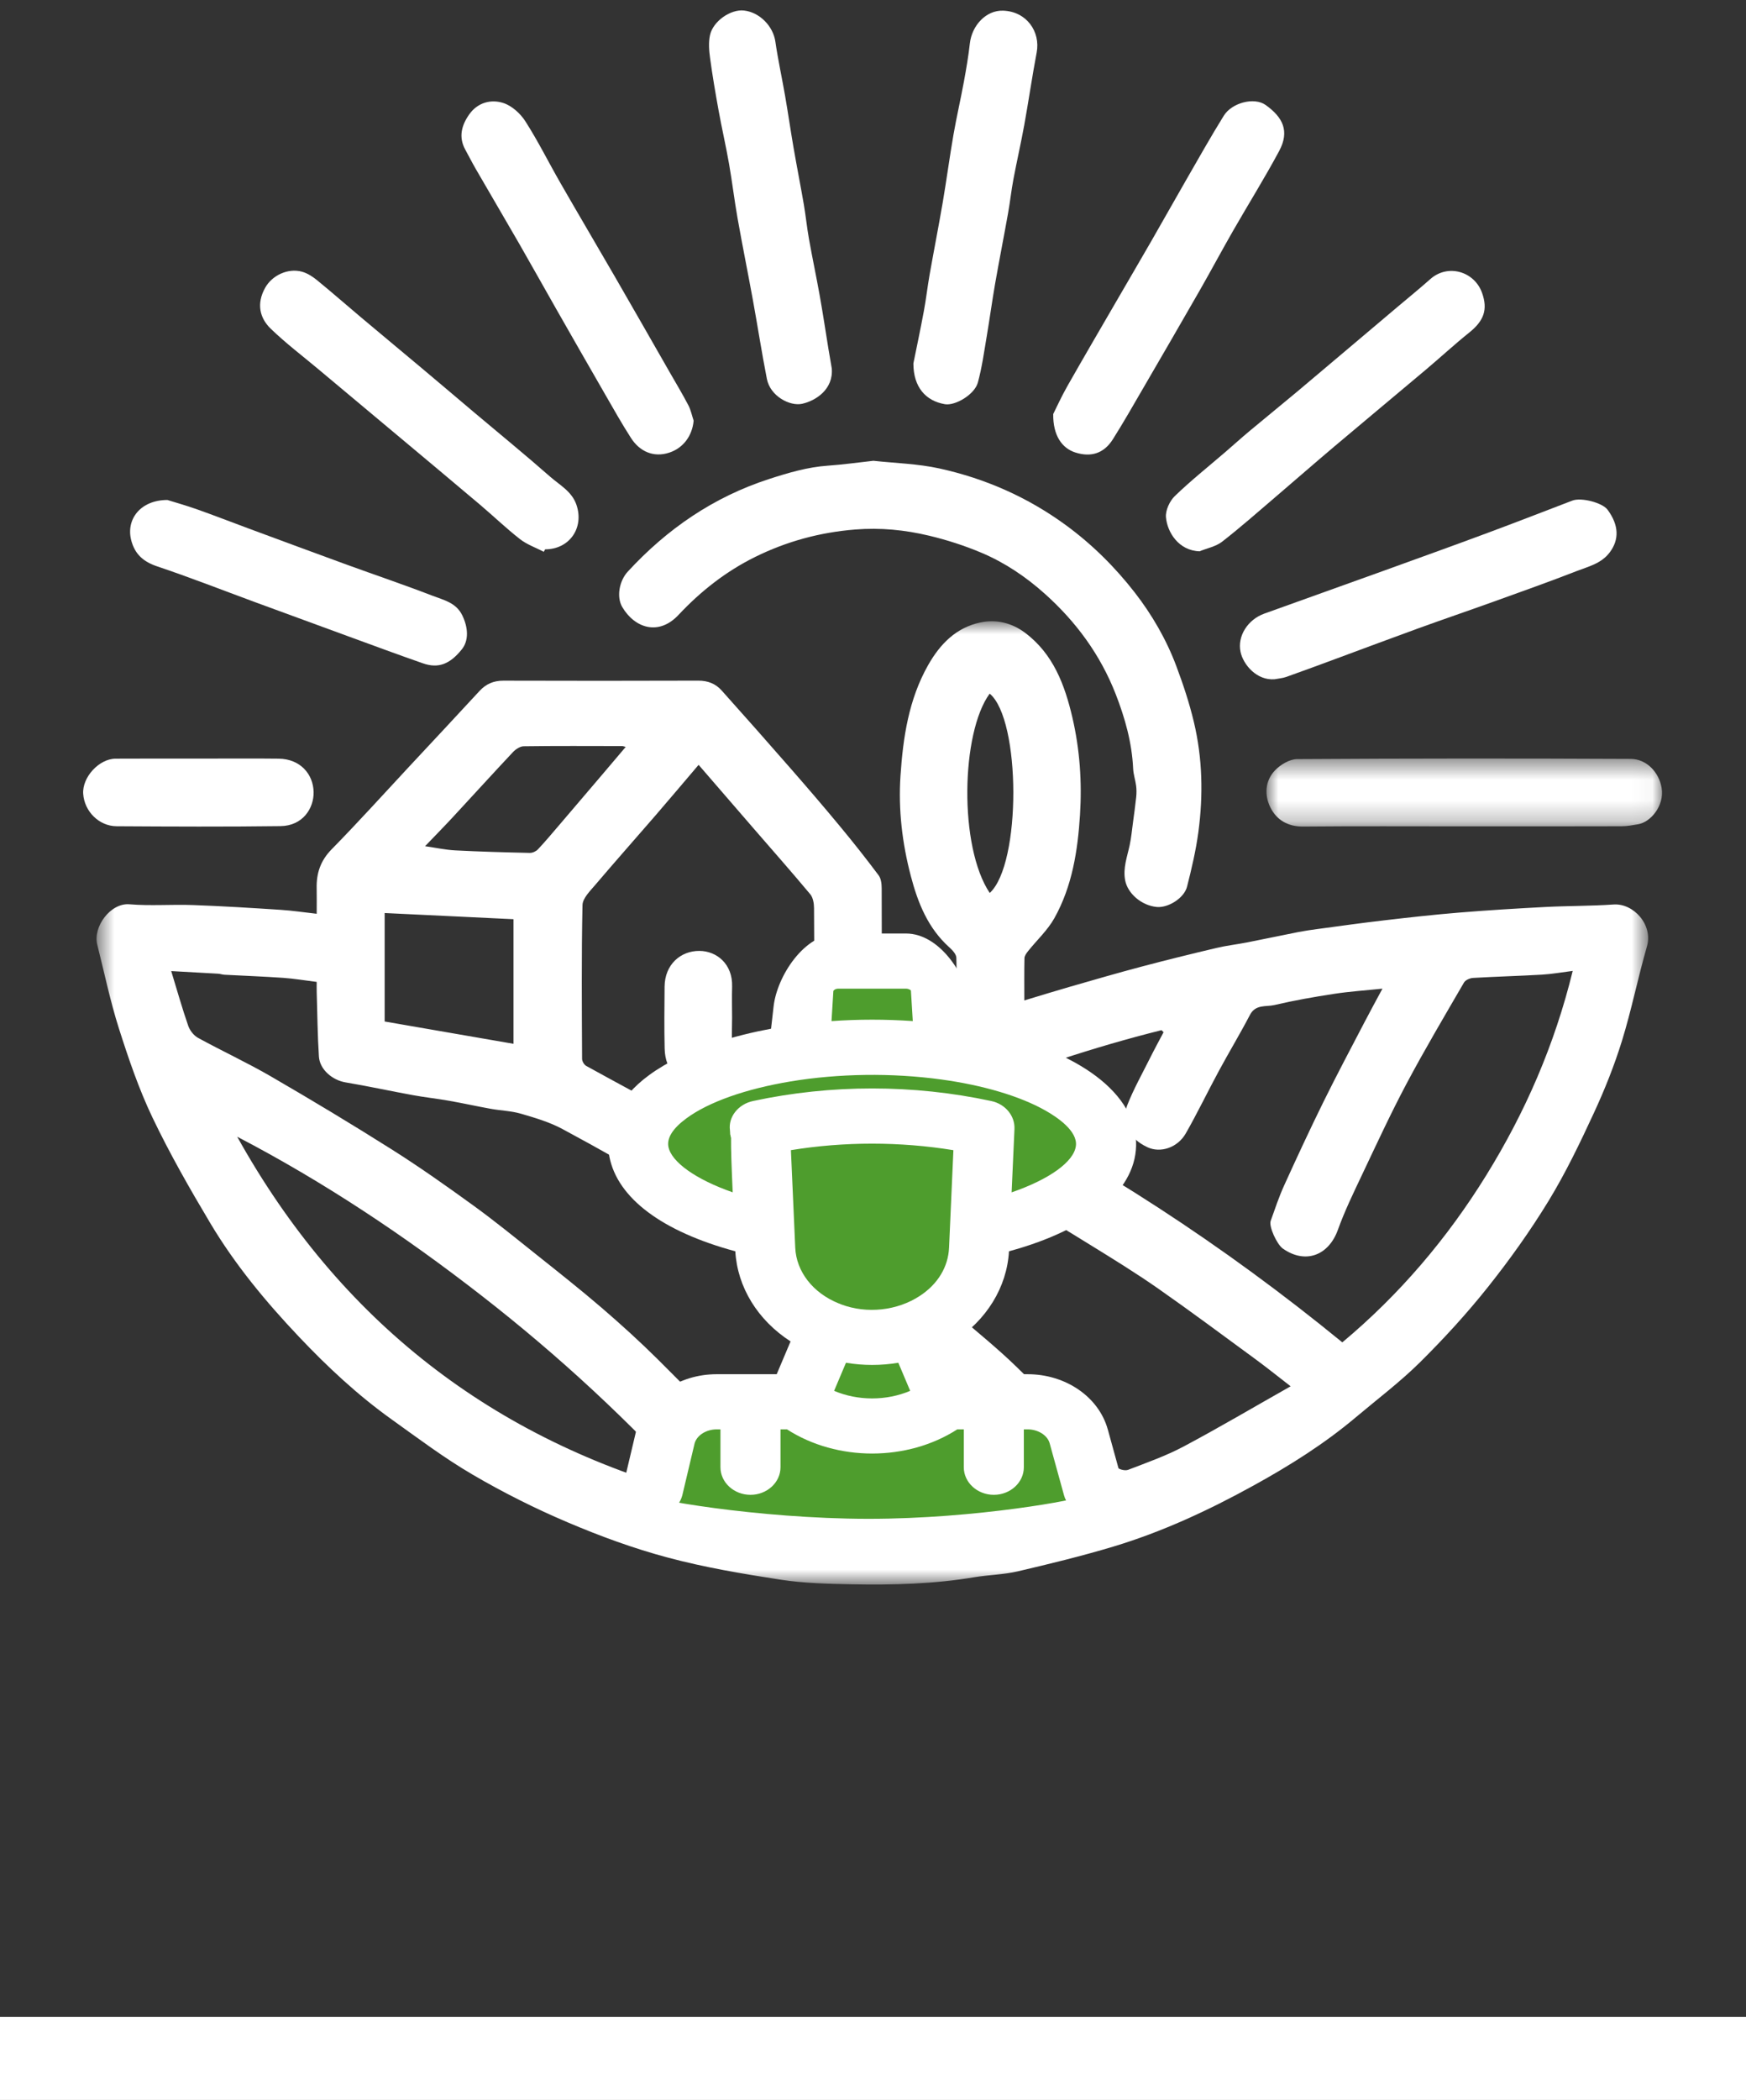
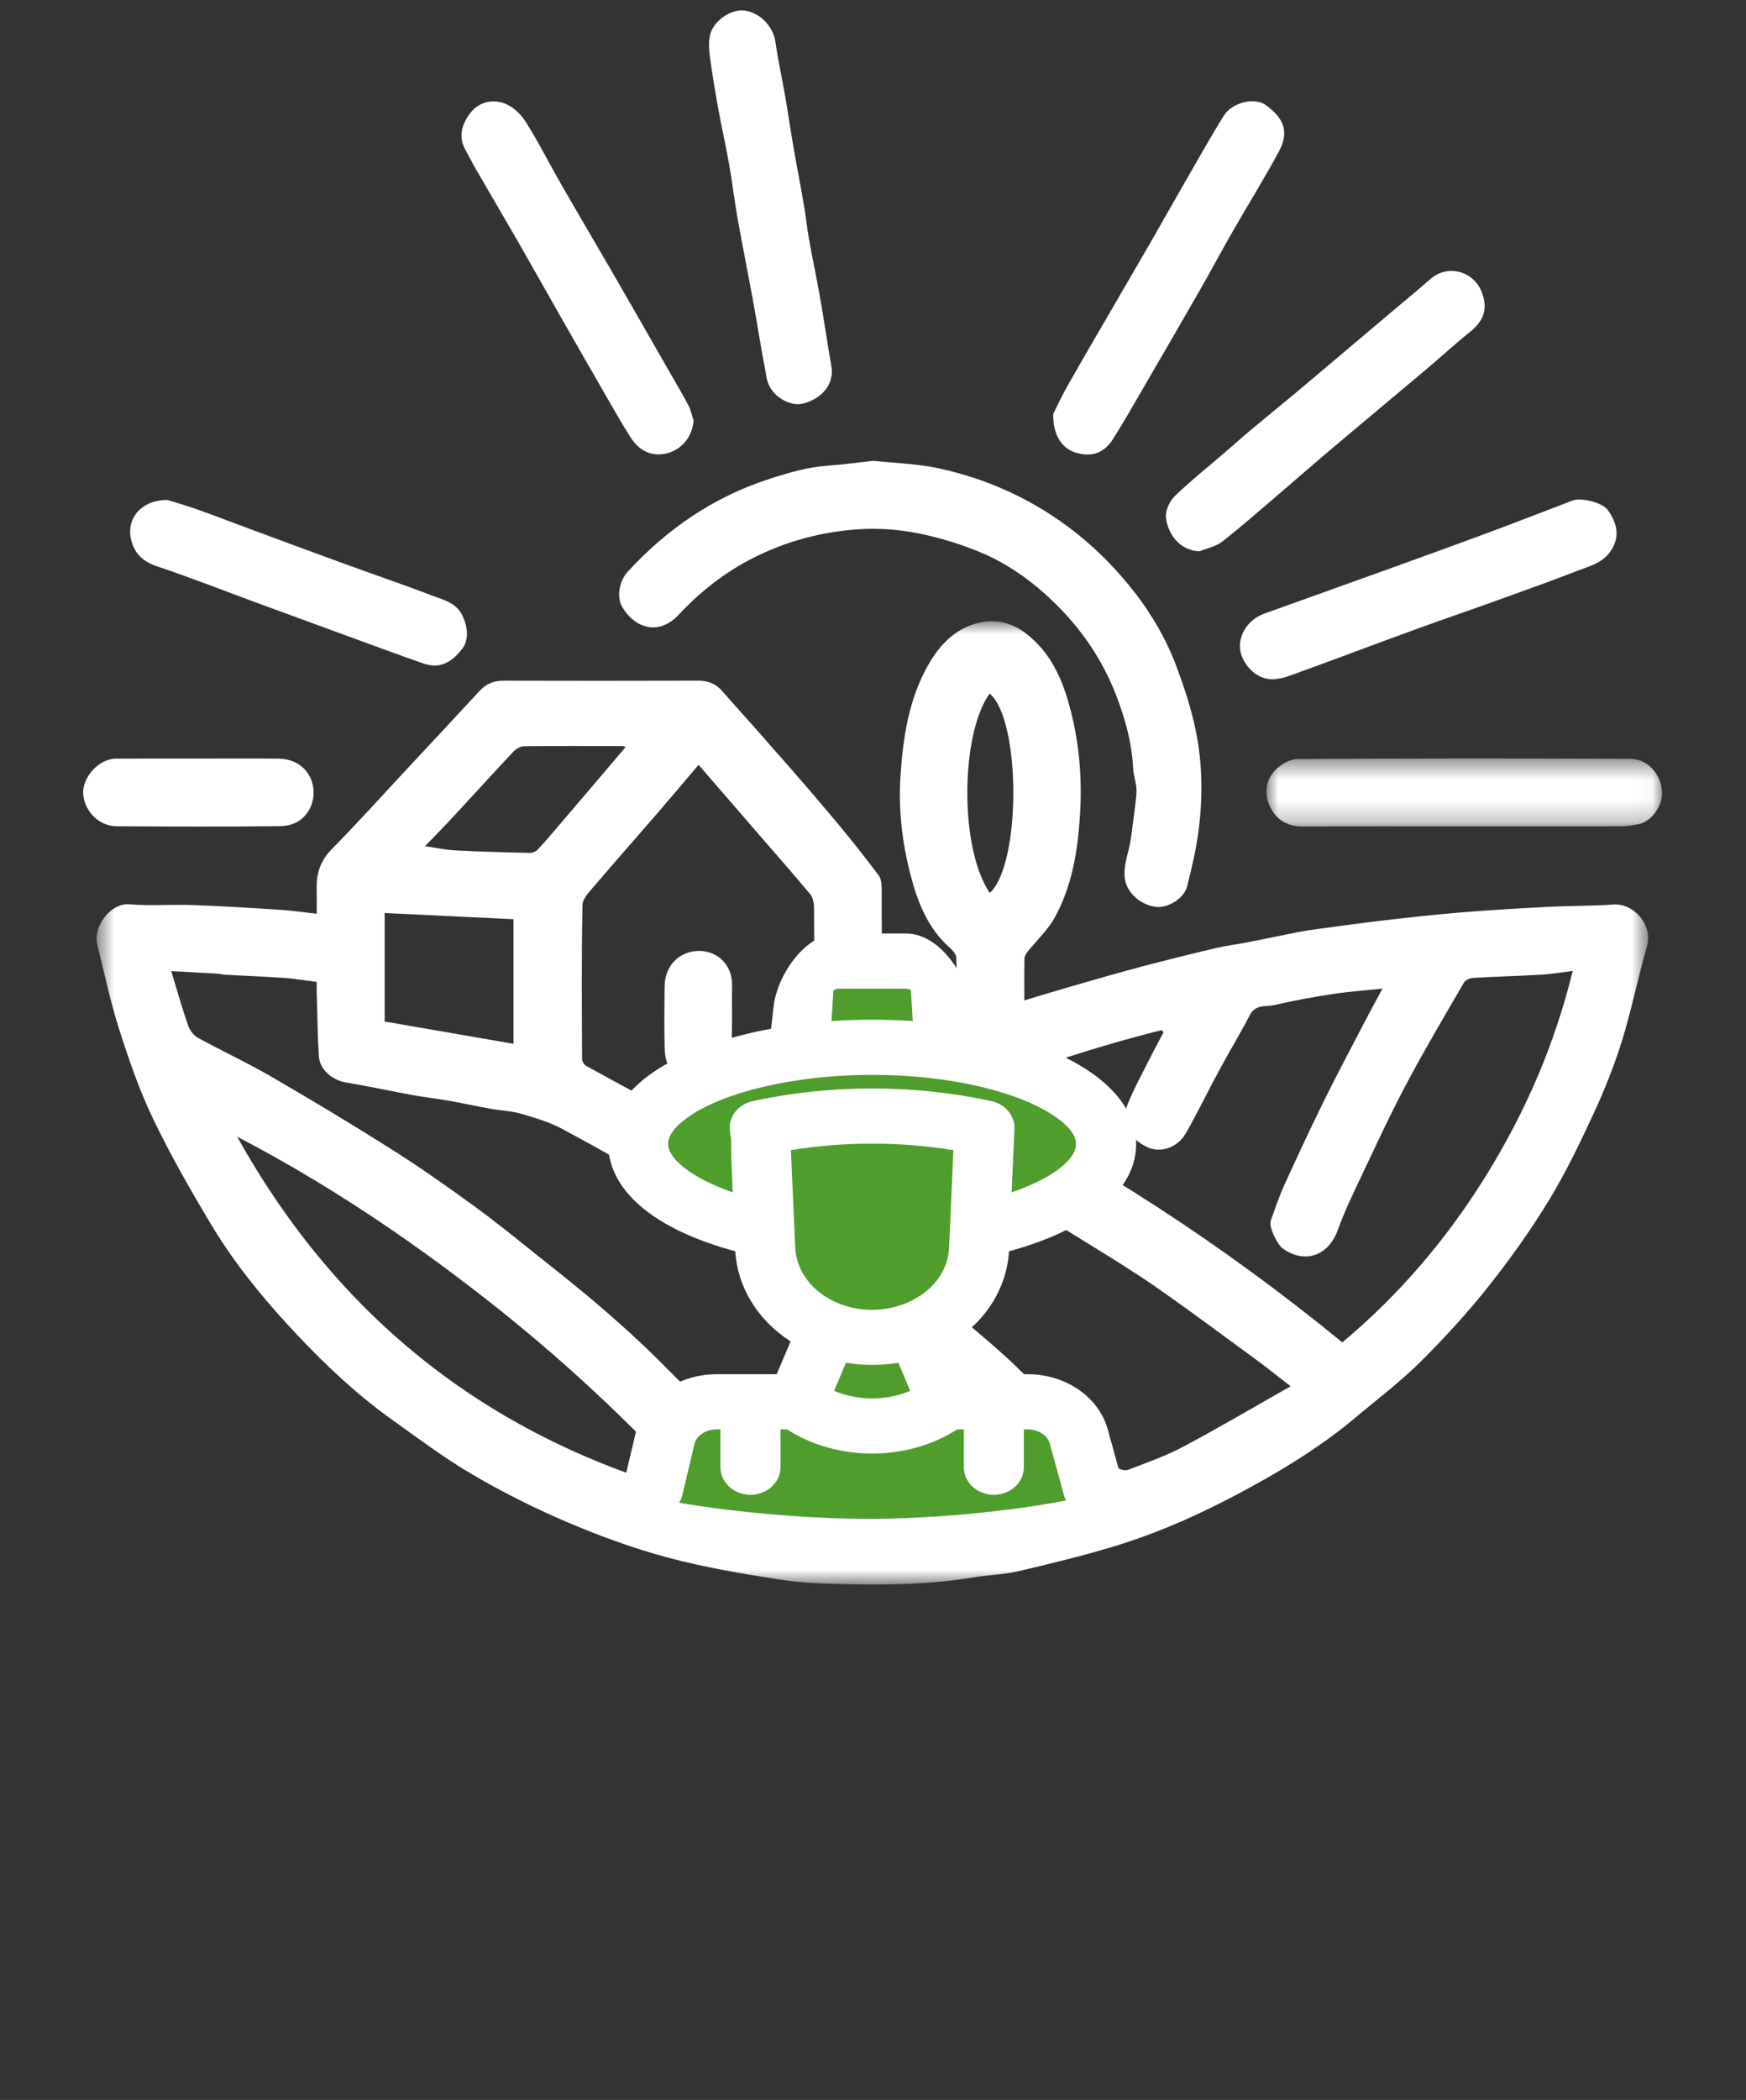
<svg xmlns="http://www.w3.org/2000/svg" width="84" height="101" viewBox="0 0 84 101" fill="none">
  <rect x="0" y="0" width="84" height="101" fill="#333333" stroke="none" />
-   <rect y="97" width="84" height="4" fill="white" />
  <mask id="mask0_231_546" style="mask-type:alpha" maskUnits="userSpaceOnUse" x="4" y="29" width="76" height="48">
    <path d="M4.645 29.88H79.292V76.21H4.645V29.88Z" fill="white" />
  </mask>
  <g mask="url(#mask0_231_546)">
    <path fill-rule="evenodd" clip-rule="evenodd" d="M71.509 56.518C69.628 59.562 67.332 62.263 64.579 64.562C58.874 59.895 52.809 55.943 46.27 52.665C49.429 51.438 52.613 50.361 55.88 49.547C55.912 49.58 55.946 49.613 55.979 49.646C55.756 50.069 55.528 50.487 55.315 50.914C54.944 51.658 54.533 52.388 54.231 53.159C53.901 53.999 54.31 54.761 55.208 55.179C55.826 55.467 56.651 55.206 57.048 54.512C57.61 53.528 58.101 52.504 58.64 51.507C59.128 50.603 59.661 49.722 60.136 48.811C60.407 48.291 60.911 48.433 61.313 48.338C62.258 48.116 63.217 47.948 64.178 47.801C64.924 47.686 65.681 47.637 66.51 47.55C66.205 48.119 65.923 48.629 65.655 49.146C64.989 50.425 64.311 51.698 63.673 52.992C63.017 54.324 62.391 55.671 61.777 57.023C61.527 57.573 61.336 58.151 61.132 58.721C61.036 58.988 61.43 59.849 61.718 60.052C62.793 60.809 63.919 60.394 64.366 59.149C64.692 58.243 65.117 57.37 65.53 56.497C66.225 55.032 66.905 53.558 67.665 52.127C68.541 50.479 69.494 48.872 70.432 47.257C70.502 47.136 70.716 47.043 70.869 47.034C71.974 46.969 73.08 46.941 74.185 46.877C74.653 46.85 75.116 46.766 75.663 46.697C74.791 50.263 73.378 53.493 71.509 56.518ZM56.937 69.575C56.091 70.024 55.175 70.346 54.278 70.691C54.133 70.747 53.86 70.685 53.748 70.575C52.119 68.964 50.528 67.316 48.885 65.721C48.009 64.871 47.057 64.1 46.13 63.304C45.258 62.556 44.393 61.795 43.488 61.087C42.398 60.232 41.28 59.411 40.153 58.603C38.884 57.694 37.609 56.791 36.305 55.933C35.186 55.195 34.038 54.496 32.873 53.832C31.329 52.952 29.755 52.126 28.201 51.265C28.101 51.209 28.004 51.043 28.004 50.929C27.992 48.462 27.971 45.996 28.024 43.531C28.031 43.199 28.395 42.848 28.646 42.551C29.594 41.435 30.567 40.341 31.524 39.233C32.216 38.432 32.898 37.622 33.61 36.786C34.514 37.831 35.393 38.849 36.272 39.864C37.179 40.911 38.096 41.949 38.984 43.013C39.117 43.174 39.162 43.453 39.163 43.678C39.175 46.325 39.2 48.972 39.157 51.617C39.139 52.77 39.643 53.294 40.613 53.726C41.891 54.294 43.188 54.827 44.444 55.442C45.981 56.195 47.497 56.992 48.996 57.818C50.181 58.471 51.333 59.184 52.486 59.895C53.57 60.565 54.658 61.234 55.702 61.963C57.296 63.078 58.857 64.24 60.425 65.39C60.947 65.773 61.452 66.181 62.092 66.675C60.32 67.678 58.649 68.664 56.937 69.575ZM46.938 72.59C44.794 72.995 42.628 72.971 40.462 72.953C39.926 72.948 39.381 72.933 38.859 72.828C38.617 72.779 38.397 72.525 38.212 72.322C37.44 71.472 36.709 70.583 35.918 69.752C34.515 68.277 33.094 66.817 31.65 65.383C30.78 64.52 29.872 63.696 28.944 62.898C27.914 62.013 26.847 61.171 25.785 60.325C24.785 59.527 23.792 58.718 22.756 57.968C21.478 57.042 20.186 56.129 18.852 55.286C16.94 54.077 14.999 52.912 13.042 51.776C11.897 51.111 10.69 50.554 9.528 49.917C9.323 49.805 9.134 49.562 9.056 49.339C8.768 48.51 8.53 47.664 8.237 46.705C9.05 46.75 9.772 46.789 10.492 46.831C10.595 46.838 10.696 46.875 10.797 46.881C11.738 46.931 12.68 46.965 13.619 47.03C14.136 47.066 14.65 47.153 15.236 47.226C15.236 47.375 15.232 47.549 15.237 47.723C15.268 48.755 15.276 49.789 15.343 50.818C15.385 51.45 16.001 51.954 16.622 52.058C17.702 52.238 18.774 52.474 19.852 52.67C20.436 52.777 21.029 52.84 21.613 52.944C22.281 53.061 22.945 53.21 23.612 53.33C24.093 53.416 24.594 53.429 25.06 53.564C25.739 53.762 26.436 53.967 27.056 54.3C28.855 55.267 30.633 56.275 32.394 57.313C33.744 58.109 35.077 58.94 36.375 59.818C37.573 60.628 38.721 61.512 39.879 62.378C40.809 63.072 41.736 63.769 42.636 64.499C43.387 65.107 44.12 65.74 44.822 66.403C46.71 68.191 48.577 70 50.452 71.803C50.471 71.821 50.475 71.855 50.518 71.964C49.313 72.174 48.122 72.367 46.938 72.59ZM11.411 54.671C15.578 56.842 19.47 59.437 23.17 62.317C26.883 65.205 30.326 68.389 33.473 71.89C23.695 69.25 16.338 63.519 11.411 54.671ZM18.506 43.913C20.568 44.012 22.619 44.11 24.705 44.21V50.203C22.613 49.841 20.574 49.488 18.506 49.13V43.913ZM21.798 39.289C22.76 38.252 23.71 37.204 24.679 36.173C24.809 36.036 25.021 35.894 25.196 35.893C26.774 35.871 28.352 35.881 29.929 35.883C29.97 35.883 30.011 35.901 30.103 35.924C29.694 36.407 29.304 36.867 28.914 37.325C28.227 38.132 27.54 38.939 26.851 39.744C26.53 40.119 26.214 40.497 25.875 40.855C25.784 40.95 25.618 41.024 25.488 41.021C24.292 40.995 23.095 40.962 21.9 40.9C21.433 40.876 20.971 40.774 20.45 40.699C20.916 40.212 21.364 39.757 21.798 39.289ZM47.613 33.361C49.117 34.604 49.142 41.56 47.616 42.948C46.123 40.724 46.235 35.239 47.613 33.361ZM77.629 43.503C76.539 43.578 75.444 43.566 74.353 43.622C72.967 43.694 71.582 43.778 70.199 43.892C68.986 43.991 67.775 44.127 66.566 44.268C65.49 44.393 64.419 44.544 63.347 44.688C63.053 44.727 62.76 44.77 62.469 44.827C61.645 44.99 60.823 45.164 59.999 45.326C59.504 45.423 59 45.479 58.51 45.596C57.303 45.882 56.098 46.178 54.899 46.496C53.743 46.802 52.595 47.137 51.447 47.467C50.736 47.671 50.03 47.891 49.28 48.117C49.28 47.403 49.272 46.743 49.287 46.083C49.29 45.969 49.382 45.845 49.459 45.747C49.882 45.218 50.398 44.744 50.724 44.163C51.584 42.628 51.85 40.917 51.959 39.189C52.058 37.617 51.951 36.051 51.593 34.512C51.226 32.938 50.673 31.454 49.318 30.436C48.683 29.958 47.928 29.775 47.16 29.939C45.996 30.186 45.228 30.976 44.655 31.984C43.716 33.64 43.445 35.472 43.322 37.321C43.215 38.944 43.404 40.552 43.821 42.138C44.164 43.444 44.649 44.645 45.679 45.57C45.824 45.701 46.005 45.894 46.01 46.064C46.04 47.128 46.026 48.194 46.026 49.235C44.821 49.71 43.657 50.168 42.424 50.654V50.044C42.424 47.608 42.428 45.172 42.418 42.736C42.417 42.521 42.391 42.261 42.272 42.101C41.675 41.303 41.057 40.521 40.421 39.754C39.653 38.826 38.867 37.911 38.074 37.003C36.963 35.73 35.843 34.465 34.716 33.206C34.426 32.882 34.053 32.735 33.597 32.737C30.47 32.748 27.342 32.747 24.215 32.738C23.747 32.737 23.382 32.894 23.067 33.236C21.943 34.456 20.808 35.665 19.677 36.879C18.441 38.205 17.228 39.552 15.958 40.845C15.418 41.394 15.216 42.004 15.235 42.736C15.243 43.106 15.236 43.477 15.236 43.949C14.611 43.879 14.057 43.795 13.5 43.759C12.098 43.668 10.696 43.58 9.292 43.53C8.271 43.492 7.242 43.578 6.227 43.493C5.319 43.417 4.461 44.574 4.679 45.435C5.019 46.78 5.3 48.143 5.72 49.462C6.184 50.917 6.679 52.376 7.336 53.75C8.169 55.493 9.133 57.179 10.123 58.839C11.312 60.831 12.791 62.614 14.385 64.296C15.752 65.739 17.204 67.095 18.824 68.255C20.107 69.173 21.374 70.127 22.733 70.921C24.205 71.782 25.742 72.553 27.313 73.22C28.879 73.886 30.493 74.478 32.136 74.915C33.909 75.388 35.732 75.696 37.549 75.976C38.68 76.149 39.839 76.178 40.987 76.2C42.957 76.237 44.927 76.187 46.88 75.858C47.57 75.743 48.28 75.735 48.959 75.577C50.498 75.217 52.037 74.842 53.551 74.388C55.907 73.68 58.133 72.646 60.284 71.461C62.03 70.501 63.714 69.444 65.241 68.156C66.275 67.285 67.361 66.466 68.319 65.518C69.471 64.376 70.574 63.172 71.584 61.903C72.635 60.583 73.622 59.199 74.501 57.76C75.325 56.408 76.016 54.968 76.682 53.528C77.204 52.402 77.668 51.239 78.034 50.055C78.496 48.56 78.801 47.016 79.237 45.512C79.533 44.486 78.596 43.437 77.629 43.503Z" fill="white" />
  </g>
  <path fill-rule="evenodd" clip-rule="evenodd" d="M36.995 23.041C34.323 23.908 32.093 25.44 30.202 27.493C29.79 27.941 29.652 28.712 29.937 29.196C30.535 30.211 31.689 30.595 32.645 29.573C33.717 28.429 34.93 27.479 36.328 26.788C37.841 26.041 39.434 25.605 41.136 25.468C42.356 25.369 43.532 25.486 44.696 25.764C45.553 25.968 46.403 26.242 47.214 26.584C48.34 27.059 49.354 27.741 50.266 28.558C51.769 29.903 52.936 31.49 53.674 33.379C54.126 34.539 54.459 35.723 54.516 36.976C54.529 37.249 54.624 37.519 54.659 37.793C54.682 37.97 54.681 38.154 54.663 38.332C54.62 38.741 54.562 39.149 54.508 39.557C54.458 39.923 54.425 40.293 54.348 40.653C54.229 41.208 54.021 41.743 54.13 42.334C54.246 42.966 54.909 43.55 55.65 43.622C56.194 43.674 56.969 43.2 57.109 42.644C57.33 41.776 57.536 40.899 57.654 40.014C57.891 38.245 57.853 36.47 57.438 34.729C57.22 33.812 56.92 32.908 56.588 32.024C56.109 30.75 55.422 29.567 54.595 28.5C53.643 27.276 52.542 26.182 51.275 25.255C49.438 23.912 47.404 23.018 45.203 22.533C44.15 22.301 43.054 22.276 42.019 22.162C41.252 22.247 40.546 22.347 39.837 22.396C38.853 22.464 37.925 22.739 36.995 23.041Z" fill="white" />
  <mask id="mask1_231_546" style="mask-type:alpha" maskUnits="userSpaceOnUse" x="60" y="36" width="20" height="4">
    <path d="M60.93 36.482H79.961V39.754H60.93V36.482Z" fill="white" />
  </mask>
  <g mask="url(#mask1_231_546)">
    <path fill-rule="evenodd" clip-rule="evenodd" d="M79.943 37.907C79.818 37.136 79.214 36.504 78.45 36.5C73.102 36.474 67.755 36.476 62.407 36.51C62.044 36.512 61.602 36.775 61.339 37.052C60.855 37.558 60.823 38.251 61.124 38.846C61.422 39.439 61.963 39.761 62.694 39.754C65.262 39.731 67.832 39.745 70.4 39.745C72.939 39.745 75.477 39.748 78.016 39.74C78.28 39.74 78.547 39.688 78.808 39.644C79.412 39.544 80.079 38.753 79.943 37.907Z" fill="white" />
  </g>
-   <path fill-rule="evenodd" clip-rule="evenodd" d="M45.461 19.44C45.959 19.523 46.887 18.975 47.044 18.401C47.242 17.679 47.343 16.93 47.469 16.19C47.613 15.342 47.728 14.49 47.875 13.644C48.074 12.508 48.298 11.377 48.5 10.243C48.597 9.704 48.654 9.157 48.756 8.619C48.919 7.752 49.117 6.892 49.275 6.024C49.486 4.86 49.654 3.689 49.874 2.526C50.064 1.523 49.389 0.549 48.257 0.513C47.439 0.486 46.756 1.225 46.659 2.093C46.59 2.71 46.484 3.324 46.372 3.935C46.214 4.789 46.018 5.636 45.869 6.492C45.683 7.568 45.539 8.652 45.356 9.729C45.156 10.894 44.928 12.054 44.722 13.219C44.619 13.803 44.554 14.394 44.444 14.977C44.272 15.901 44.076 16.822 43.943 17.478C43.942 18.623 44.541 19.287 45.461 19.44Z" fill="white" />
  <path fill-rule="evenodd" clip-rule="evenodd" d="M22.892 8.13C23.587 9.333 24.293 10.531 24.987 11.735C25.586 12.778 26.171 13.829 26.767 14.874C27.538 16.227 28.312 17.578 29.089 18.927C29.504 19.647 29.911 20.373 30.36 21.071C30.766 21.701 31.431 22.026 32.205 21.768C32.87 21.547 33.305 20.965 33.371 20.233C33.288 19.985 33.238 19.722 33.118 19.494C32.837 18.956 32.524 18.435 32.222 17.909C31.343 16.375 30.468 14.839 29.583 13.309C28.715 11.807 27.831 10.315 26.967 8.81C26.398 7.82 25.889 6.792 25.274 5.832C25.035 5.457 24.622 5.085 24.212 4.953C23.613 4.761 22.978 4.934 22.578 5.497C22.21 6.016 22.048 6.587 22.386 7.2C22.556 7.509 22.715 7.825 22.892 8.13Z" fill="white" />
  <path fill-rule="evenodd" clip-rule="evenodd" d="M60.827 29.512C60.035 29.796 59.519 30.588 59.683 31.357C59.817 31.98 60.471 32.739 61.321 32.669C61.51 32.633 61.707 32.62 61.886 32.556C62.705 32.267 63.518 31.962 64.334 31.662C65.635 31.181 66.931 30.694 68.235 30.221C69.43 29.788 70.633 29.378 71.828 28.948C73.174 28.463 74.523 27.985 75.855 27.466C76.421 27.245 77.037 27.108 77.444 26.567C77.904 25.956 77.892 25.264 77.341 24.517C77.091 24.178 76.077 23.913 75.648 24.076C74.285 24.596 72.927 25.127 71.558 25.634C69.9 26.25 68.236 26.849 66.572 27.45C64.658 28.14 62.742 28.825 60.827 29.512Z" fill="white" />
  <path fill-rule="evenodd" clip-rule="evenodd" d="M34.573 5.322C34.728 6.176 34.924 7.023 35.074 7.877C35.227 8.752 35.331 9.634 35.486 10.509C35.718 11.817 35.983 13.12 36.221 14.428C36.452 15.692 36.647 16.962 36.894 18.222C37.057 19.057 38.001 19.549 38.591 19.42C39.25 19.275 40.104 18.721 40.016 17.717C39.962 17.396 39.905 17.076 39.852 16.755C39.714 15.906 39.587 15.055 39.435 14.208C39.275 13.31 39.084 12.417 38.924 11.519C38.824 10.964 38.768 10.401 38.674 9.845C38.516 8.932 38.337 8.024 38.179 7.111C38.036 6.281 37.916 5.447 37.772 4.617C37.621 3.742 37.429 2.874 37.302 1.997C37.195 1.263 36.552 0.591 35.792 0.506C35.154 0.435 34.302 1.016 34.157 1.695C34.082 2.042 34.111 2.425 34.16 2.782C34.275 3.632 34.42 4.478 34.573 5.322Z" fill="white" />
-   <path fill-rule="evenodd" clip-rule="evenodd" d="M15.329 17.768C16.57 18.808 17.814 19.846 19.056 20.887C20.401 22.013 21.749 23.137 23.088 24.27C23.737 24.819 24.351 25.411 25.02 25.933C25.355 26.193 25.778 26.34 26.162 26.539C26.183 26.499 26.204 26.46 26.225 26.421C27.393 26.422 28.112 25.391 27.733 24.281C27.514 23.636 26.932 23.334 26.472 22.931C25.267 21.872 24.023 20.857 22.796 19.823C21.966 19.123 21.139 18.419 20.308 17.722C19.327 16.899 18.343 16.083 17.363 15.259C16.657 14.666 15.965 14.056 15.25 13.474C15.036 13.299 14.781 13.135 14.518 13.065C13.848 12.887 13.089 13.243 12.756 13.842C12.327 14.611 12.499 15.3 13.02 15.805C13.744 16.506 14.555 17.119 15.329 17.768Z" fill="white" />
  <path fill-rule="evenodd" clip-rule="evenodd" d="M51.737 21.764C52.49 22.003 53.109 21.809 53.539 21.129C54.057 20.309 54.536 19.465 55.024 18.626C55.926 17.076 56.827 15.525 57.718 13.969C58.261 13.019 58.777 12.054 59.321 11.104C60.056 9.822 60.841 8.567 61.539 7.265C62.059 6.297 61.709 5.636 60.892 5.051C60.344 4.658 59.264 4.937 58.874 5.569C58.251 6.573 57.672 7.604 57.082 8.628C56.514 9.614 55.959 10.606 55.391 11.593C54.847 12.539 54.294 13.48 53.747 14.424C52.945 15.806 52.137 17.186 51.348 18.576C51.061 19.082 50.82 19.614 50.67 19.914C50.657 20.932 51.081 21.555 51.737 21.764Z" fill="white" />
  <path fill-rule="evenodd" clip-rule="evenodd" d="M58.943 21.748C58.131 22.447 57.291 23.114 56.522 23.857C56.273 24.098 56.066 24.545 56.094 24.876C56.156 25.601 56.707 26.486 57.712 26.515C58.075 26.366 58.493 26.287 58.792 26.056C59.672 25.373 60.507 24.633 61.355 23.91C62.303 23.101 63.24 22.28 64.192 21.476C65.653 20.242 67.124 19.022 68.586 17.79C69.291 17.197 69.968 16.57 70.687 15.993C71.391 15.428 71.586 14.89 71.304 14.092C70.935 13.046 69.651 12.677 68.813 13.423C68.304 13.876 67.773 14.305 67.253 14.745C65.641 16.105 64.033 17.468 62.42 18.825C61.657 19.465 60.882 20.09 60.119 20.728C59.72 21.061 59.337 21.41 58.943 21.748Z" fill="white" />
  <path fill-rule="evenodd" clip-rule="evenodd" d="M7.566 27.242C9.145 27.772 10.697 28.381 12.26 28.957C13.773 29.513 15.286 30.069 16.799 30.621C17.982 31.054 19.163 31.491 20.351 31.905C21.089 32.162 21.645 31.945 22.217 31.233C22.558 30.809 22.529 30.197 22.244 29.603C21.944 28.978 21.337 28.858 20.802 28.651C19.439 28.124 18.053 27.658 16.679 27.157C15.111 26.586 13.546 26.004 11.981 25.426C11.147 25.117 10.32 24.795 9.482 24.498C8.944 24.308 8.394 24.154 8.053 24.047C6.763 24.047 6.048 24.975 6.315 25.992C6.491 26.661 6.902 27.019 7.566 27.242Z" fill="white" />
  <path fill-rule="evenodd" clip-rule="evenodd" d="M13.495 39.733C14.573 39.719 15.103 38.87 15.088 38.093C15.07 37.243 14.459 36.502 13.404 36.489C12.112 36.474 10.82 36.486 9.529 36.486C8.207 36.486 6.886 36.481 5.564 36.489C4.762 36.492 3.946 37.388 4.003 38.185C4.062 39.025 4.762 39.733 5.61 39.739C8.238 39.755 10.867 39.767 13.495 39.733Z" fill="white" />
  <path fill-rule="evenodd" clip-rule="evenodd" d="M35.221 48.945C35.219 48.448 35.208 47.952 35.222 47.456C35.255 46.362 34.477 45.742 33.657 45.735C32.736 45.726 31.982 46.397 31.973 47.453C31.965 48.445 31.953 49.438 31.976 50.429C32 51.539 32.688 52.116 33.648 52.156C34.431 52.19 35.288 51.396 35.225 50.433C35.194 49.939 35.221 49.441 35.221 48.945Z" fill="white" />
  <path fill-rule="evenodd" clip-rule="evenodd" d="M30.891 71.829C30.891 71.829 30.577 67.039 33.799 67.309C37.021 67.58 37.963 67.986 38.592 66.228C39.221 64.47 38.513 64.605 37.649 62.509C36.785 60.413 38.365 58.169 35.885 58.175C33.406 58.182 30.42 56.897 30.891 55.003C31.363 53.11 33.573 50.55 35.606 50.27C37.639 49.99 38.513 50.54 38.592 49.188C38.67 47.836 40.321 46.686 41.657 46.822C42.993 46.957 44.407 46.551 44.721 47.904C45.036 49.256 44.486 50.067 45.9 50.676C47.314 51.285 50.457 51.487 51.714 52.975C52.972 54.462 53.914 55.409 52.658 56.423C51.4 57.437 50.065 57.708 48.572 58.182C47.078 58.655 46.843 59.669 46.686 61.021C46.529 62.373 45.821 62.779 45.036 63.32C44.249 63.861 45.428 65.484 45.664 66.498C45.9 67.513 46.292 67.513 48.414 67.648C50.536 67.783 51.793 67.85 51.951 68.797C52.108 69.744 52.029 71.694 52.029 71.964C52.029 72.098 46.994 73.053 41.769 73.049C36.454 73.045 30.948 72.079 30.891 71.829Z" fill="#4E9D2D" />
  <path fill-rule="evenodd" clip-rule="evenodd" d="M40.004 49.112L40.093 47.668C40.105 47.624 40.191 47.55 40.335 47.55H43.583C43.732 47.55 43.822 47.631 43.824 47.64L43.914 49.11C42.611 49.021 41.302 49.019 40.004 49.112ZM45.868 55.319L45.659 60.008C45.618 60.932 45.121 61.756 44.26 62.323C43.167 63.044 41.703 63.198 40.477 62.739C40.399 62.703 40.35 62.686 40.343 62.686C39.108 62.185 38.31 61.159 38.259 60.008L38.051 55.318C40.618 54.9 43.299 54.901 45.868 55.319ZM40.7 65.543C41.531 65.683 42.387 65.683 43.218 65.543L43.789 66.894C42.644 67.38 41.274 67.381 40.129 66.894L40.7 65.543ZM35.126 54.478L35.13 54.57H35.136C35.144 54.622 35.155 54.676 35.171 54.732C35.163 55.263 35.194 56.083 35.25 57.346C33.5 56.737 32.292 55.893 32.156 55.148C32.08 54.725 32.373 54.266 33.029 53.784C34.095 53.001 35.873 52.372 38.038 52.012C40.343 51.629 42.918 51.594 45.285 51.919C47.295 52.194 49.069 52.721 50.282 53.405C50.871 53.736 51.847 54.397 51.762 55.108C51.67 55.877 50.483 56.722 48.669 57.348L48.806 54.302C48.834 53.667 48.366 53.1 47.693 52.956C45.817 52.552 43.888 52.35 41.958 52.35C40.034 52.35 38.11 52.551 36.241 52.952C35.512 53.101 35.03 53.728 35.118 54.361C35.119 54.393 35.121 54.433 35.126 54.478ZM53.294 68.742L53.292 68.738C52.853 67.181 51.268 66.094 49.438 66.094H46.551L45.885 64.517C47.463 63.496 48.442 61.912 48.542 60.182C52.471 59.116 54.746 57.162 54.656 54.907C54.557 52.406 51.568 50.344 46.822 49.472L46.699 48.391C46.533 46.966 45.237 44.898 43.583 44.898H40.335C38.68 44.898 37.384 46.967 37.219 48.394L37.096 49.477C35.503 49.773 32.983 50.419 31.223 51.713C29.735 52.804 29.042 54.237 29.32 55.642C29.714 57.629 31.858 59.231 35.376 60.182C35.476 61.912 36.455 63.497 38.034 64.517L37.367 66.094H34.481C32.65 66.094 31.066 67.181 30.619 68.762L30.021 71.288C29.927 71.621 29.976 71.97 30.158 72.269C30.358 72.597 30.7 72.832 31.098 72.914C31.207 72.937 31.316 72.948 31.424 72.948C32.069 72.948 32.65 72.549 32.823 71.93L33.419 69.415C33.532 69.028 33.979 68.747 34.481 68.747H34.661V70.569C34.661 71.3 35.31 71.895 36.106 71.895C36.902 71.895 37.55 71.3 37.55 70.569V68.747H37.863C40.269 70.298 43.65 70.296 46.055 68.747H46.368V70.569C46.368 71.3 47.017 71.895 47.813 71.895C48.609 71.895 49.257 71.3 49.257 70.569V68.747H49.438C49.94 68.747 50.386 69.028 50.496 69.405L51.191 71.922C51.387 72.618 52.146 73.043 52.909 72.881C53.309 72.798 53.651 72.561 53.851 72.234C54.032 71.934 54.08 71.587 53.987 71.258L53.294 68.742Z" fill="white" />
</svg>